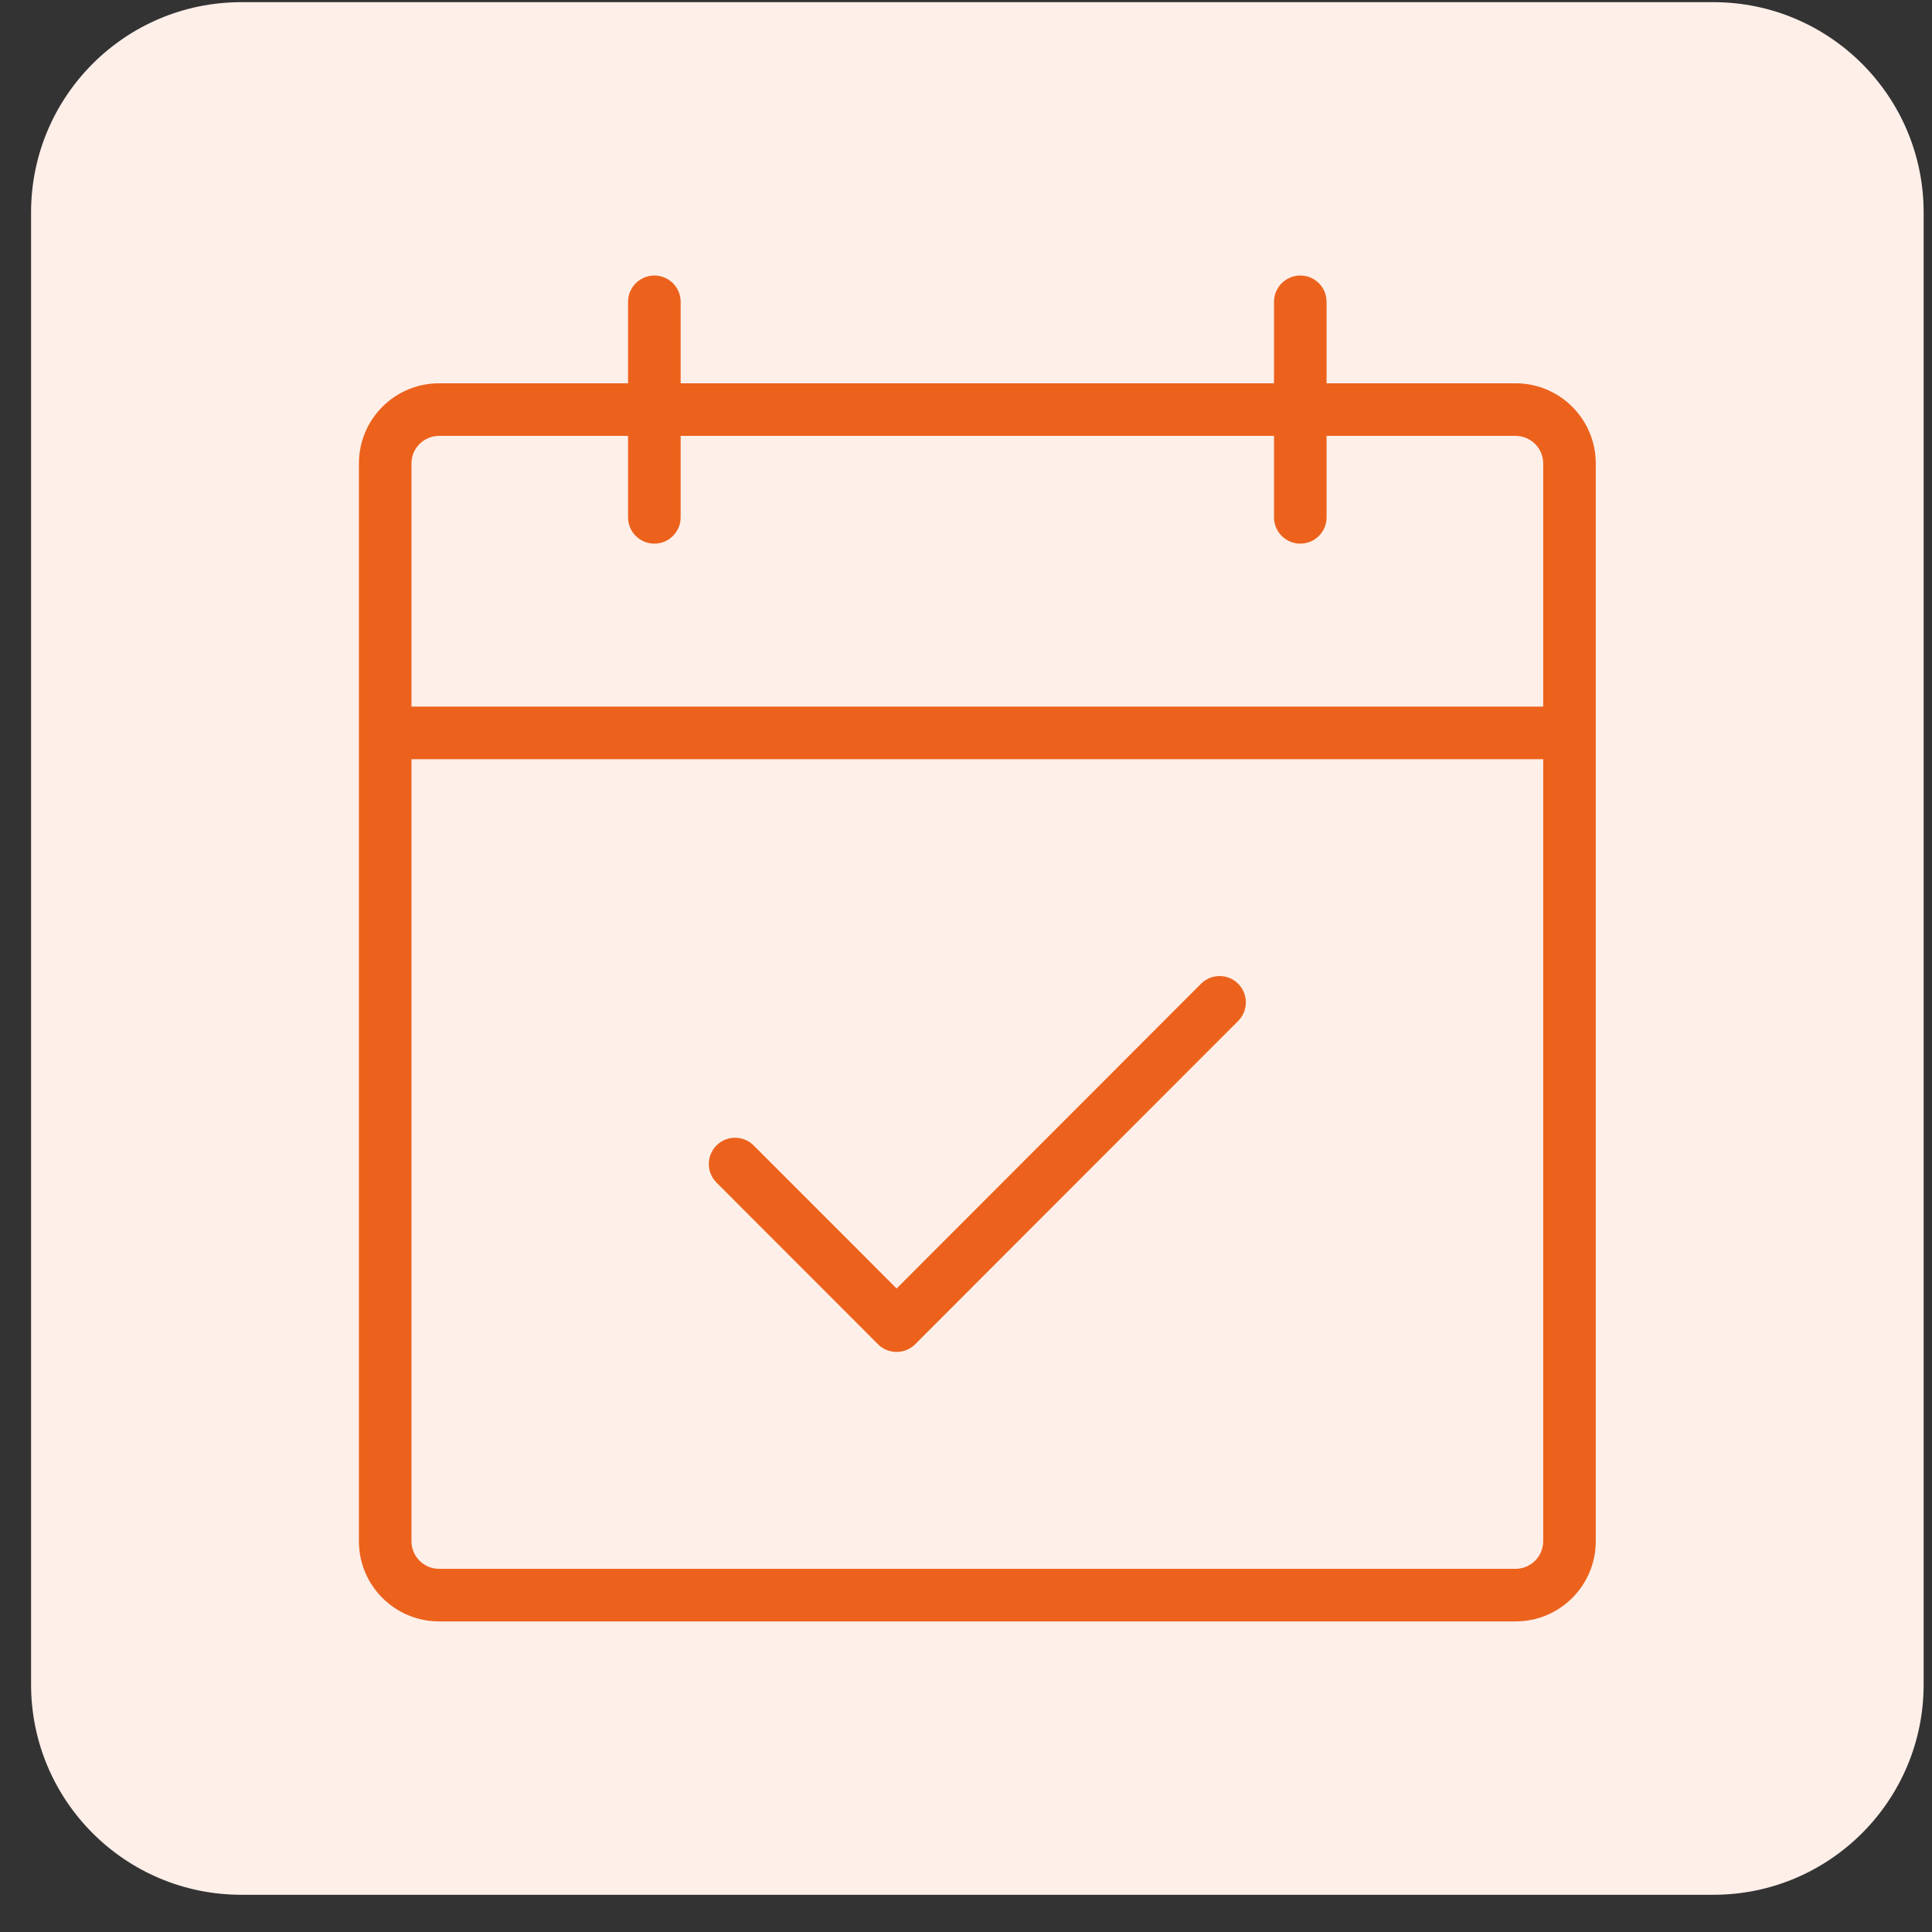
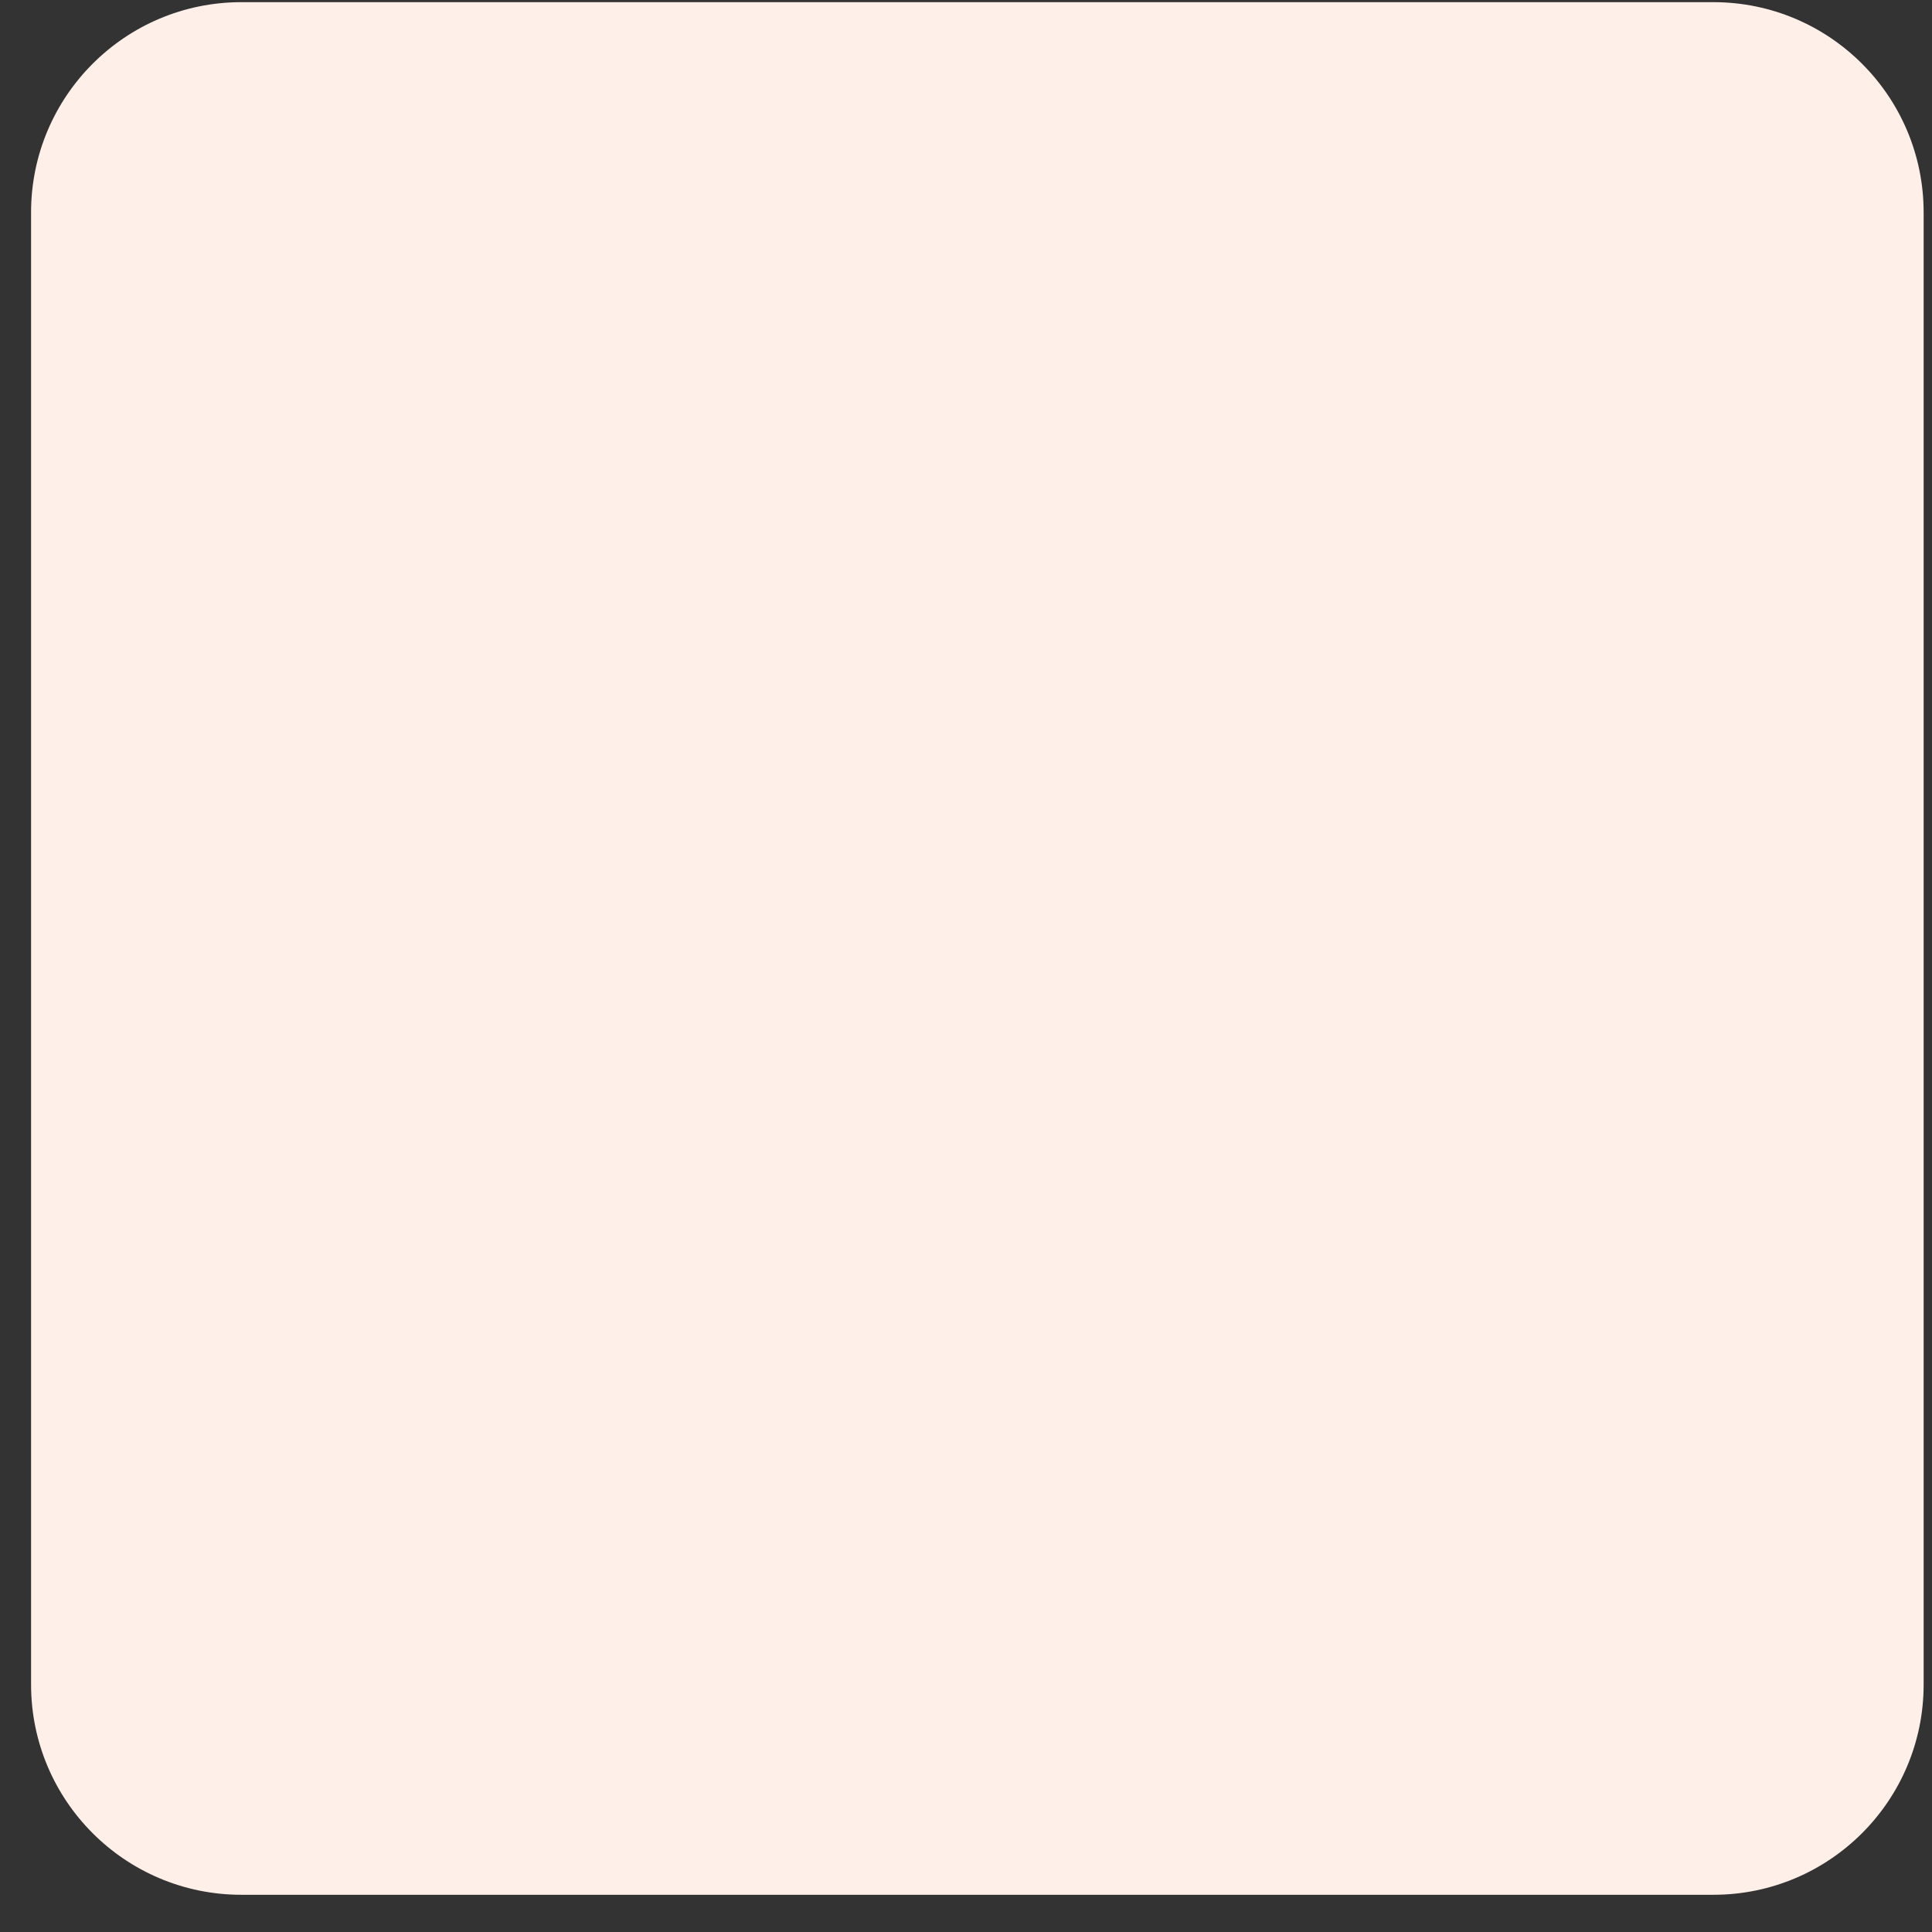
<svg xmlns="http://www.w3.org/2000/svg" width="49" height="49" viewBox="0 0 49 49" fill="none">
  <rect x="0" y="0" width="49" height="49" fill="#333333" stroke="none" />
  <path d="M43.455 48.056H6.121C3.175 48.056 0.788 45.668 0.788 42.723V5.388C0.788 2.443 3.175 0.055 6.121 0.055H43.455C46.4 0.055 48.788 2.443 48.788 5.388V42.723C48.788 45.668 46.4 48.056 43.455 48.056Z" fill="#FEEFE9" />
-   <path d="M11.135 10.388V11.055H38.44C38.825 11.056 39.139 11.368 39.139 11.755V39.089C39.139 39.476 38.825 39.788 38.44 39.789H11.135C10.749 39.788 10.436 39.476 10.436 39.089V11.755C10.436 11.368 10.749 11.056 11.135 11.055V10.388V9.721C10.012 9.723 9.103 10.632 9.103 11.755V39.089C9.103 40.212 10.012 41.121 11.135 41.123H38.44C39.564 41.121 40.472 40.212 40.472 39.089V11.755C40.472 10.632 39.564 9.723 38.44 9.721H11.135V10.388ZM32.312 7.655V13.121C32.312 13.489 32.611 13.788 32.979 13.788C33.348 13.788 33.645 13.489 33.645 13.121V7.655C33.645 7.287 33.348 6.988 32.979 6.988C32.611 6.988 32.312 7.287 32.312 7.655ZM15.929 7.655V13.121C15.929 13.489 16.228 13.788 16.596 13.788C16.964 13.788 17.263 13.489 17.263 13.121V7.655C17.263 7.287 16.964 6.988 16.596 6.988C16.228 6.988 15.929 7.287 15.929 7.655ZM9.769 19.255H39.805C40.175 19.255 40.472 18.956 40.472 18.588C40.472 18.22 40.175 17.921 39.805 17.921H9.769C9.401 17.921 9.103 18.22 9.103 18.588C9.103 18.956 9.401 19.255 9.769 19.255ZM18.172 29.993L22.268 34.093C22.393 34.219 22.561 34.288 22.74 34.288C22.917 34.288 23.085 34.219 23.211 34.093L31.403 25.893C31.663 25.632 31.663 25.211 31.403 24.951C31.143 24.689 30.72 24.691 30.46 24.951L22.74 32.679L19.115 29.051C18.855 28.791 18.433 28.791 18.172 29.051C17.912 29.311 17.912 29.732 18.172 29.993Z" fill="#EC621C" />
</svg>